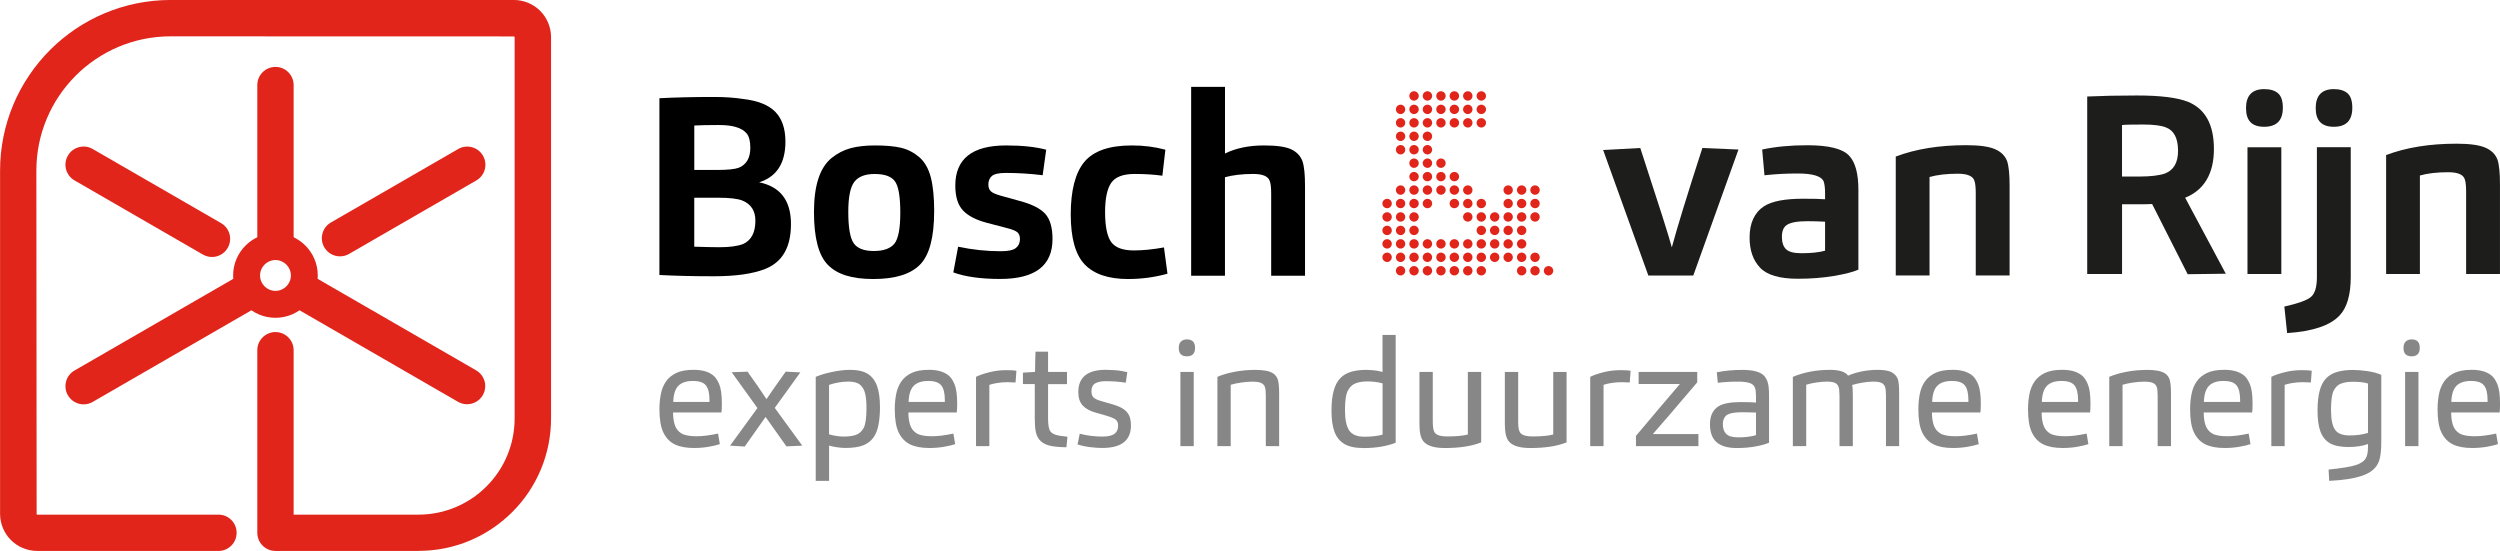
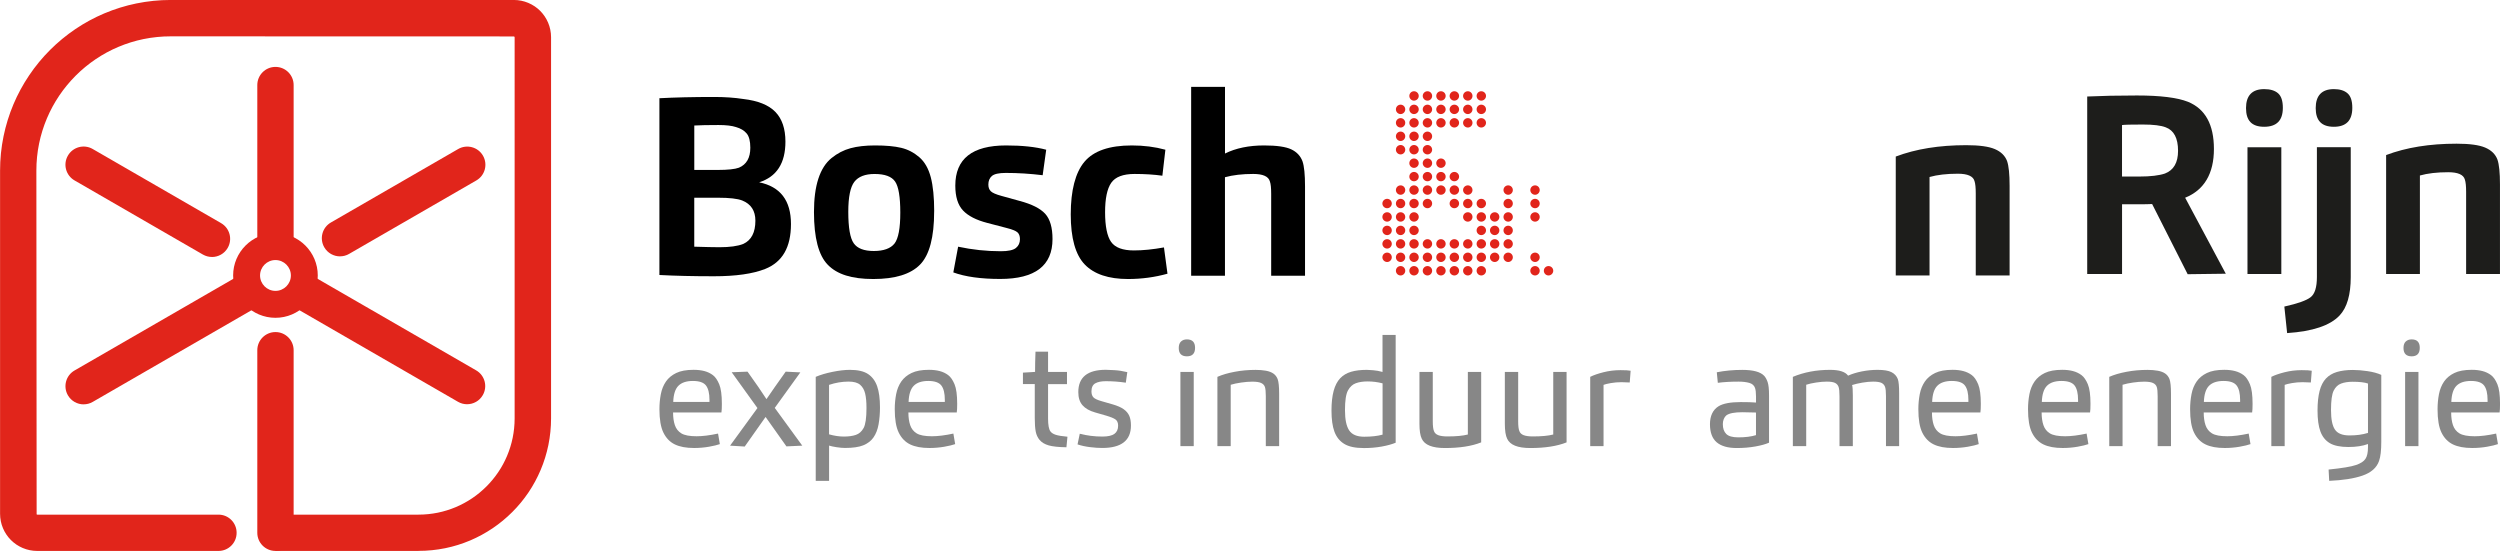
<svg xmlns="http://www.w3.org/2000/svg" viewBox="0 0 754.08 166.18">
  <defs>
    <style>
      .cls-1 {
        fill: #1d1d1b;
      }

      .cls-2 {
        fill: #878787;
      }

      .cls-3 {
        fill: #e1251b;
      }
    </style>
  </defs>
  <g id="Layer_0_Afbeelding" data-name="Layer 0 Afbeelding">
    <g>
      <path d="M198.9,82.94V29.63c4.62-.25,10.13-.38,16.53-.38,3.2,0,6.11.2,8.76.61,4.42.51,7.64,1.8,9.67,3.88,2.03,2.09,3.05,5.08,3.05,8.99,0,6.5-2.64,10.59-7.92,12.26,6.4,1.32,9.59,5.51,9.59,12.57s-2.59,11.48-7.77,13.56c-3.71,1.47-8.86,2.21-15.46,2.21-6.2,0-11.68-.13-16.45-.38ZM209.41,51.26h7.08c3.05,0,5.18-.23,6.4-.68,2.29-.97,3.43-2.97,3.43-6.02,0-1.98-.37-3.42-1.1-4.3-.74-.89-1.82-1.54-3.24-1.94-1.22-.4-2.97-.61-5.25-.61-3.15,0-5.59.05-7.31.15v13.4ZM209.41,59.64v14.77c3.35.1,5.89.16,7.62.16,3.09,0,5.48-.33,7.16-.99,2.44-1.12,3.66-3.46,3.66-7.01,0-2.99-1.32-5.03-3.96-6.09-1.42-.56-3.86-.84-7.31-.84h-7.16Z" />
      <path d="M281.77,63.75c0,7.82-1.42,13.17-4.26,16.07-2.84,2.9-7.54,4.34-14.09,4.34s-10.92-1.42-13.71-4.27c-2.8-2.84-4.19-8.15-4.19-15.92,0-4.01.44-7.37,1.33-10.09.89-2.71,2.21-4.78,3.96-6.2,1.75-1.42,3.66-2.41,5.72-2.97,2.05-.56,4.53-.84,7.42-.84,3.25,0,5.88.24,7.88.72,2.01.48,3.82,1.42,5.45,2.82,1.62,1.4,2.78,3.42,3.47,6.05.69,2.64,1.03,6.07,1.03,10.29ZM269.81,73.46c1.17-1.5,1.75-4.61,1.75-9.33s-.52-7.84-1.56-9.36c-1.04-1.53-3.11-2.29-6.2-2.29-2.85,0-4.88.79-6.1,2.36-1.21,1.57-1.83,4.59-1.83,9.06,0,4.77.55,7.93,1.64,9.48,1.09,1.55,3.11,2.33,6.05,2.33s5.07-.75,6.25-2.25Z" />
      <path d="M287.55,82.18l1.45-7.77c4.31.92,8.61,1.37,12.87,1.37,2.23,0,3.76-.33,4.57-.99.81-.66,1.21-1.54,1.21-2.66,0-.91-.25-1.6-.76-2.06-.51-.46-1.68-.91-3.51-1.37l-5.56-1.45c-3.35-.87-5.8-2.12-7.35-3.77-1.55-1.65-2.32-4.15-2.32-7.5,0-8.07,5.1-12.11,15.31-12.11,4.87,0,8.91.43,12.11,1.29l-1.07,7.69c-3.76-.46-7.46-.69-11.12-.69-2.08,0-3.47.31-4.19.92-.71.61-1.07,1.47-1.07,2.59,0,.86.24,1.53.73,2.01.48.48,1.56.96,3.23,1.41l5.49,1.52c3.66.97,6.21,2.26,7.7,3.88,1.47,1.63,2.2,4.17,2.2,7.62,0,8.02-5.26,12.03-15.77,12.03-5.84,0-10.56-.66-14.17-1.98Z" />
      <path d="M352.14,82.56c-3.8,1.06-7.77,1.6-11.88,1.6-5.88,0-10.24-1.46-13.06-4.38-2.81-2.92-4.23-7.96-4.23-15.12s1.38-12.61,4.15-15.88c2.77-3.28,7.52-4.91,14.27-4.91,3.61,0,6.99.43,10.13,1.29l-.91,7.84c-2.49-.35-5.28-.53-8.38-.53-3.45,0-5.8.89-7.04,2.66-1.24,1.78-1.86,4.75-1.86,8.91s.61,7.25,1.83,8.95c1.22,1.7,3.5,2.55,6.86,2.55,2.74,0,5.76-.31,9.07-.91l1.06,7.92Z" />
      <path d="M369.5,83.17h-10.21V26.2h10.21v20.11c3.25-1.62,7.18-2.44,11.81-2.44,3.8,0,6.53.4,8.18,1.18,1.66.79,2.79,1.99,3.39,3.62.51,1.47.76,3.99.76,7.54v26.96h-10.21v-24.68c0-1.77-.12-3.02-.38-3.73-.4-1.53-2.08-2.29-5.03-2.29-3.31,0-6.14.33-8.53.99v29.71Z" />
    </g>
    <g>
      <path class="cls-3" d="M416.97,77.61c0-.79.65-1.42,1.44-1.42h0c.77,0,1.4.63,1.4,1.42h0c0,.77-.63,1.42-1.4,1.42h0c-.79,0-1.44-.65-1.44-1.42ZM416.97,73.56c0-.79.65-1.42,1.44-1.42h0c.77,0,1.4.63,1.4,1.42h0c0,.77-.63,1.42-1.4,1.42h0c-.79,0-1.44-.65-1.44-1.42ZM416.97,69.5c0-.79.65-1.42,1.44-1.42h0c.77,0,1.4.63,1.4,1.42h0c0,.77-.63,1.42-1.4,1.42h0c-.79,0-1.44-.65-1.44-1.42ZM416.97,65.44c0-.79.65-1.42,1.44-1.42h0c.77,0,1.4.63,1.4,1.42h0c0,.77-.63,1.42-1.4,1.42h0c-.79,0-1.44-.65-1.44-1.42ZM416.97,61.39c0-.79.65-1.42,1.44-1.42h0c.77,0,1.4.63,1.4,1.42h0c0,.77-.63,1.42-1.4,1.42h0c-.79,0-1.44-.65-1.44-1.42Z" />
      <path class="cls-3" d="M421.05,81.67c0-.79.63-1.42,1.42-1.42h0c.77,0,1.4.63,1.4,1.42h0c0,.77-.63,1.42-1.4,1.42h0c-.79,0-1.42-.65-1.42-1.42ZM421.05,77.61c0-.79.63-1.42,1.42-1.42h0c.77,0,1.4.63,1.4,1.42h0c0,.77-.63,1.42-1.4,1.42h0c-.79,0-1.42-.65-1.42-1.42ZM421.05,73.56c0-.79.63-1.42,1.42-1.42h0c.77,0,1.4.63,1.4,1.42h0c0,.77-.63,1.42-1.4,1.42h0c-.79,0-1.42-.65-1.42-1.42ZM421.05,69.5c0-.79.63-1.42,1.42-1.42h0c.77,0,1.4.63,1.4,1.42h0c0,.77-.63,1.42-1.4,1.42h0c-.79,0-1.42-.65-1.42-1.42ZM421.05,65.44c0-.79.63-1.42,1.42-1.42h0c.77,0,1.4.63,1.4,1.42h0c0,.77-.63,1.42-1.4,1.42h0c-.79,0-1.42-.65-1.42-1.42ZM421.05,61.39c0-.79.63-1.42,1.42-1.42h0c.77,0,1.4.63,1.4,1.42h0c0,.77-.63,1.42-1.4,1.42h0c-.79,0-1.42-.65-1.42-1.42ZM421.05,57.33c0-.79.63-1.42,1.42-1.42h0c.77,0,1.4.63,1.4,1.42h0c0,.77-.63,1.42-1.4,1.42h0c-.79,0-1.42-.65-1.42-1.42ZM421.05,45.16c0-.79.63-1.42,1.42-1.42h0c.77,0,1.4.63,1.4,1.42h0c0,.77-.63,1.42-1.4,1.42h0c-.79,0-1.42-.65-1.42-1.42ZM421.05,41.11c0-.79.63-1.42,1.42-1.42h0c.77,0,1.4.63,1.4,1.42h0c0,.77-.63,1.42-1.4,1.42h0c-.79,0-1.42-.65-1.42-1.42ZM421.05,37.05c0-.79.63-1.42,1.42-1.42h0c.77,0,1.4.63,1.4,1.42h0c0,.77-.63,1.42-1.4,1.42h0c-.79,0-1.42-.65-1.42-1.42ZM421.05,32.99c0-.79.63-1.42,1.42-1.42h0c.77,0,1.4.63,1.4,1.42h0c0,.77-.63,1.42-1.4,1.42h0c-.79,0-1.42-.65-1.42-1.42ZM422.47,30.36h0" />
      <path class="cls-3" d="M425.1,81.67c0-.79.63-1.42,1.4-1.42h0c.79,0,1.44.63,1.44,1.42h0c0,.77-.65,1.42-1.44,1.42h0c-.77,0-1.4-.65-1.4-1.42ZM425.1,77.61c0-.79.63-1.42,1.4-1.42h0c.79,0,1.44.63,1.44,1.42h0c0,.77-.65,1.42-1.44,1.42h0c-.77,0-1.4-.65-1.4-1.42ZM425.1,73.56c0-.79.63-1.42,1.4-1.42h0c.79,0,1.44.63,1.44,1.42h0c0,.77-.65,1.42-1.44,1.42h0c-.77,0-1.4-.65-1.4-1.42ZM425.1,69.5c0-.79.63-1.42,1.4-1.42h0c.79,0,1.44.63,1.44,1.42h0c0,.77-.65,1.42-1.44,1.42h0c-.77,0-1.4-.65-1.4-1.42ZM425.1,65.44c0-.79.63-1.42,1.4-1.42h0c.79,0,1.44.63,1.44,1.42h0c0,.77-.65,1.42-1.44,1.42h0c-.77,0-1.4-.65-1.4-1.42ZM425.1,61.39c0-.79.63-1.42,1.4-1.42h0c.79,0,1.44.63,1.44,1.42h0c0,.77-.65,1.42-1.44,1.42h0c-.77,0-1.4-.65-1.4-1.42ZM425.1,57.33c0-.79.63-1.42,1.4-1.42h0c.79,0,1.44.63,1.44,1.42h0c0,.77-.65,1.42-1.44,1.42h0c-.77,0-1.4-.65-1.4-1.42ZM425.1,53.28c0-.79.63-1.42,1.4-1.42h0c.79,0,1.44.63,1.44,1.42h0c0,.77-.65,1.4-1.44,1.4h0c-.77,0-1.4-.63-1.4-1.4ZM425.1,49.22c0-.79.63-1.42,1.4-1.42h0c.79,0,1.44.63,1.44,1.42h0c0,.77-.65,1.42-1.44,1.42h0c-.77,0-1.4-.65-1.4-1.42ZM425.1,45.16c0-.79.63-1.42,1.4-1.42h0c.79,0,1.44.63,1.44,1.42h0c0,.77-.65,1.42-1.44,1.42h0c-.77,0-1.4-.65-1.4-1.42ZM425.1,41.11c0-.79.63-1.42,1.4-1.42h0c.79,0,1.44.63,1.44,1.42h0c0,.77-.65,1.42-1.44,1.42h0c-.77,0-1.4-.65-1.4-1.42ZM425.1,37.05c0-.79.63-1.42,1.4-1.42h0c.79,0,1.44.63,1.44,1.42h0c0,.77-.65,1.42-1.44,1.42h0c-.77,0-1.4-.65-1.4-1.42ZM425.1,32.99c0-.79.63-1.42,1.4-1.42h0c.79,0,1.44.63,1.44,1.42h0c0,.77-.65,1.42-1.44,1.42h0c-.77,0-1.4-.65-1.4-1.42ZM425.1,28.94c0-.79.63-1.42,1.4-1.42h0c.79,0,1.44.63,1.44,1.42h0c0,.77-.65,1.42-1.44,1.42h0c-.77,0-1.4-.65-1.4-1.42Z" />
      <path class="cls-3" d="M429.14,81.67c0-.79.65-1.42,1.44-1.42h0c.77,0,1.4.63,1.4,1.42h0c0,.77-.63,1.42-1.4,1.42h0c-.79,0-1.44-.65-1.44-1.42ZM429.14,77.61c0-.79.65-1.42,1.44-1.42h0c.77,0,1.4.63,1.4,1.42h0c0,.77-.63,1.42-1.4,1.42h0c-.79,0-1.44-.65-1.44-1.42ZM429.14,73.56c0-.79.65-1.42,1.44-1.42h0c.77,0,1.4.63,1.4,1.42h0c0,.77-.63,1.42-1.4,1.42h0c-.79,0-1.44-.65-1.44-1.42ZM429.14,61.39c0-.79.65-1.42,1.44-1.42h0c.77,0,1.4.63,1.4,1.42h0c0,.77-.63,1.42-1.4,1.42h0c-.79,0-1.44-.65-1.44-1.42ZM429.14,57.33c0-.79.65-1.42,1.44-1.42h0c.77,0,1.4.63,1.4,1.42h0c0,.77-.63,1.42-1.4,1.42h0c-.79,0-1.44-.65-1.44-1.42ZM429.14,53.28c0-.79.65-1.42,1.44-1.42h0c.77,0,1.4.63,1.4,1.42h0c0,.77-.63,1.4-1.4,1.4h0c-.79,0-1.44-.63-1.44-1.4ZM429.14,49.22c0-.79.65-1.42,1.44-1.42h0c.77,0,1.4.63,1.4,1.42h0c0,.77-.63,1.42-1.4,1.42h0c-.79,0-1.44-.65-1.44-1.42ZM429.14,45.16c0-.79.65-1.42,1.44-1.42h0c.77,0,1.4.63,1.4,1.42h0c0,.77-.63,1.42-1.4,1.42h0c-.79,0-1.44-.65-1.44-1.42ZM429.14,41.11c0-.79.65-1.42,1.44-1.42h0c.77,0,1.4.63,1.4,1.42h0c0,.77-.63,1.42-1.4,1.42h0c-.79,0-1.44-.65-1.44-1.42ZM429.14,37.05c0-.79.65-1.42,1.44-1.42h0c.77,0,1.4.63,1.4,1.42h0c0,.77-.63,1.42-1.4,1.42h0c-.79,0-1.44-.65-1.44-1.42ZM429.14,32.99c0-.79.65-1.42,1.44-1.42h0c.77,0,1.4.63,1.4,1.42h0c0,.77-.63,1.42-1.4,1.42h0c-.79,0-1.44-.65-1.44-1.42ZM429.14,28.94c0-.79.65-1.42,1.44-1.42h0c.77,0,1.4.63,1.4,1.42h0c0,.77-.63,1.42-1.4,1.42h0c-.79,0-1.44-.65-1.44-1.42Z" />
      <path class="cls-3" d="M433.22,81.67c0-.79.63-1.42,1.4-1.42h0c.79,0,1.44.63,1.44,1.42h0c0,.77-.65,1.42-1.44,1.42h0c-.77,0-1.4-.65-1.4-1.42ZM433.22,77.61c0-.79.63-1.42,1.4-1.42h0c.79,0,1.44.63,1.44,1.42h0c0,.77-.65,1.42-1.44,1.42h0c-.77,0-1.4-.65-1.4-1.42ZM433.22,73.56c0-.79.63-1.42,1.4-1.42h0c.79,0,1.44.63,1.44,1.42h0c0,.77-.65,1.42-1.44,1.42h0c-.77,0-1.4-.65-1.4-1.42ZM433.22,57.33c0-.79.63-1.42,1.4-1.42h0c.79,0,1.44.63,1.44,1.42h0c0,.77-.65,1.42-1.44,1.42h0c-.77,0-1.4-.65-1.4-1.42ZM433.22,53.28c0-.79.63-1.42,1.4-1.42h0c.79,0,1.44.63,1.44,1.42h0c0,.77-.65,1.4-1.44,1.4h0c-.77,0-1.4-.63-1.4-1.4ZM433.22,49.22c0-.79.63-1.42,1.4-1.42h0c.79,0,1.44.63,1.44,1.42h0c0,.77-.65,1.42-1.44,1.42h0c-.77,0-1.4-.65-1.4-1.42ZM433.22,37.05c0-.79.63-1.42,1.4-1.42h0c.79,0,1.44.63,1.44,1.42h0c0,.77-.65,1.42-1.44,1.42h0c-.77,0-1.4-.65-1.4-1.42ZM433.22,32.99c0-.79.63-1.42,1.4-1.42h0c.79,0,1.44.63,1.44,1.42h0c0,.77-.65,1.42-1.44,1.42h0c-.77,0-1.4-.65-1.4-1.42ZM433.22,28.94c0-.79.63-1.42,1.4-1.42h0c.79,0,1.44.63,1.44,1.42h0c0,.77-.65,1.42-1.44,1.42h0c-.77,0-1.4-.65-1.4-1.42Z" />
      <path class="cls-3" d="M437.25,81.67c0-.79.65-1.42,1.42-1.42h0c.79,0,1.44.63,1.44,1.42h0c0,.77-.65,1.42-1.44,1.42h0c-.77,0-1.42-.65-1.42-1.42ZM437.25,77.61c0-.79.65-1.42,1.42-1.42h0c.79,0,1.44.63,1.44,1.42h0c0,.77-.65,1.42-1.44,1.42h0c-.77,0-1.42-.65-1.42-1.42ZM437.25,73.56c0-.79.65-1.42,1.42-1.42h0c.79,0,1.44.63,1.44,1.42h0c0,.77-.65,1.42-1.44,1.42h0c-.77,0-1.42-.65-1.42-1.42ZM437.25,61.39c0-.79.65-1.42,1.42-1.42h0c.79,0,1.44.63,1.44,1.42h0c0,.77-.65,1.42-1.44,1.42h0c-.77,0-1.42-.65-1.42-1.42ZM437.25,57.33c0-.79.65-1.42,1.42-1.42h0c.79,0,1.44.63,1.44,1.42h0c0,.77-.65,1.42-1.44,1.42h0c-.77,0-1.42-.65-1.42-1.42ZM437.25,53.28c0-.79.65-1.42,1.42-1.42h0c.79,0,1.44.63,1.44,1.42h0c0,.77-.65,1.4-1.44,1.4h0c-.77,0-1.42-.63-1.42-1.4ZM437.25,37.05c0-.79.65-1.42,1.42-1.42h0c.79,0,1.44.63,1.44,1.42h0c0,.77-.65,1.42-1.44,1.42h0c-.77,0-1.42-.65-1.42-1.42ZM437.25,32.99c0-.79.65-1.42,1.42-1.42h0c.79,0,1.44.63,1.44,1.42h0c0,.77-.65,1.42-1.44,1.42h0c-.77,0-1.42-.65-1.42-1.42ZM437.25,28.94c0-.79.65-1.42,1.42-1.42h0c.79,0,1.44.63,1.44,1.42h0c0,.77-.65,1.42-1.44,1.42h0c-.77,0-1.42-.65-1.42-1.42Z" />
      <path class="cls-3" d="M441.31,81.67c0-.79.65-1.42,1.44-1.42h0c.77,0,1.4.63,1.4,1.42h0c0,.77-.63,1.42-1.4,1.42h0c-.79,0-1.44-.65-1.44-1.42ZM441.31,77.61c0-.79.65-1.42,1.44-1.42h0c.77,0,1.4.63,1.4,1.42h0c0,.77-.63,1.42-1.4,1.42h0c-.79,0-1.44-.65-1.44-1.42ZM441.31,73.56c0-.79.65-1.42,1.44-1.42h0c.77,0,1.4.63,1.4,1.42h0c0,.77-.63,1.42-1.4,1.42h0c-.79,0-1.44-.65-1.44-1.42ZM441.31,65.44c0-.79.65-1.42,1.44-1.42h0c.77,0,1.4.63,1.4,1.42h0c0,.77-.63,1.42-1.4,1.42h0c-.79,0-1.44-.65-1.44-1.42ZM441.31,61.39c0-.79.65-1.42,1.44-1.42h0c.77,0,1.4.63,1.4,1.42h0c0,.77-.63,1.42-1.4,1.42h0c-.79,0-1.44-.65-1.44-1.42ZM441.31,57.33c0-.79.65-1.42,1.44-1.42h0c.77,0,1.4.63,1.4,1.42h0c0,.77-.63,1.42-1.4,1.42h0c-.79,0-1.44-.65-1.44-1.42ZM441.31,37.05c0-.79.65-1.42,1.44-1.42h0c.77,0,1.4.63,1.4,1.42h0c0,.77-.63,1.42-1.4,1.42h0c-.79,0-1.44-.65-1.44-1.42ZM441.31,32.99c0-.79.65-1.42,1.44-1.42h0c.77,0,1.4.63,1.4,1.42h0c0,.77-.63,1.42-1.4,1.42h0c-.79,0-1.44-.65-1.44-1.42ZM441.31,28.94c0-.79.65-1.42,1.44-1.42h0c.77,0,1.4.63,1.4,1.42h0c0,.77-.63,1.42-1.4,1.42h0c-.79,0-1.44-.65-1.44-1.42Z" />
      <path class="cls-3" d="M445.39,81.67c0-.79.63-1.42,1.4-1.42h0c.79,0,1.44.63,1.44,1.42h0c0,.77-.65,1.42-1.44,1.42h0c-.77,0-1.4-.65-1.4-1.42ZM445.39,77.61c0-.79.63-1.42,1.4-1.42h0c.79,0,1.44.63,1.44,1.42h0c0,.77-.65,1.42-1.44,1.42h0c-.77,0-1.4-.65-1.4-1.42ZM445.39,73.56c0-.79.63-1.42,1.4-1.42h0c.79,0,1.44.63,1.44,1.42h0c0,.77-.65,1.42-1.44,1.42h0c-.77,0-1.4-.65-1.4-1.42ZM445.39,69.5c0-.79.63-1.42,1.4-1.42h0c.79,0,1.44.63,1.44,1.42h0c0,.77-.65,1.42-1.44,1.42h0c-.77,0-1.4-.65-1.4-1.42ZM445.39,65.44c0-.79.63-1.42,1.4-1.42h0c.79,0,1.44.63,1.44,1.42h0c0,.77-.65,1.42-1.44,1.42h0c-.77,0-1.4-.65-1.4-1.42ZM445.39,61.39c0-.79.63-1.42,1.4-1.42h0c.79,0,1.44.63,1.44,1.42h0c0,.77-.65,1.42-1.44,1.42h0c-.77,0-1.4-.65-1.4-1.42ZM445.39,37.05c0-.79.63-1.42,1.4-1.42h0c.79,0,1.44.63,1.44,1.42h0c0,.77-.65,1.42-1.44,1.42h0c-.77,0-1.4-.65-1.4-1.42ZM445.39,32.99c0-.79.63-1.42,1.4-1.42h0c.79,0,1.44.63,1.44,1.42h0c0,.77-.65,1.42-1.44,1.42h0c-.77,0-1.4-.65-1.4-1.42ZM445.39,28.94c0-.79.63-1.42,1.4-1.42h0c.79,0,1.44.63,1.44,1.42h0c0,.77-.65,1.42-1.44,1.42h0c-.77,0-1.4-.65-1.4-1.42Z" />
      <path class="cls-3" d="M449.42,77.61c0-.79.65-1.42,1.44-1.42h0c.77,0,1.4.63,1.4,1.42h0c0,.77-.63,1.42-1.4,1.42h0c-.79,0-1.44-.65-1.44-1.42ZM449.42,73.56c0-.79.65-1.42,1.44-1.42h0c.77,0,1.4.63,1.4,1.42h0c0,.77-.63,1.42-1.4,1.42h0c-.79,0-1.44-.65-1.44-1.42ZM449.42,69.5c0-.79.65-1.42,1.44-1.42h0c.77,0,1.4.63,1.4,1.42h0c0,.77-.63,1.42-1.4,1.42h0c-.79,0-1.44-.65-1.44-1.42ZM449.42,65.44c0-.79.65-1.42,1.44-1.42h0c.77,0,1.4.63,1.4,1.42h0c0,.77-.63,1.42-1.4,1.42h0c-.79,0-1.44-.65-1.44-1.42Z" />
      <path class="cls-3" d="M453.5,77.61c0-.79.63-1.42,1.42-1.42h0c.77,0,1.4.63,1.4,1.42h0c0,.77-.63,1.42-1.4,1.42h0c-.79,0-1.42-.65-1.42-1.42ZM453.5,73.56c0-.79.63-1.42,1.42-1.42h0c.77,0,1.4.63,1.4,1.42h0c0,.77-.63,1.42-1.4,1.42h0c-.79,0-1.42-.65-1.42-1.42ZM453.5,69.5c0-.79.63-1.42,1.42-1.42h0c.77,0,1.4.63,1.4,1.42h0c0,.77-.63,1.42-1.4,1.42h0c-.79,0-1.42-.65-1.42-1.42ZM453.5,65.44c0-.79.63-1.42,1.42-1.42h0c.77,0,1.4.63,1.4,1.42h0c0,.77-.63,1.42-1.4,1.42h0c-.79,0-1.42-.65-1.42-1.42ZM453.5,61.39c0-.79.63-1.42,1.42-1.42h0c.77,0,1.4.63,1.4,1.42h0c0,.77-.63,1.42-1.4,1.42h0c-.79,0-1.42-.65-1.42-1.42ZM453.5,57.33c0-.79.63-1.42,1.42-1.42h0c.77,0,1.4.63,1.4,1.42h0c0,.77-.63,1.42-1.4,1.42h0c-.79,0-1.42-.65-1.42-1.42Z" />
-       <path class="cls-3" d="M457.56,81.67c0-.79.63-1.42,1.4-1.42h0c.79,0,1.44.63,1.44,1.42h0c0,.77-.65,1.42-1.44,1.42h0c-.77,0-1.4-.65-1.4-1.42ZM457.56,77.61c0-.79.63-1.42,1.4-1.42h0c.79,0,1.44.63,1.44,1.42h0c0,.77-.65,1.42-1.44,1.42h0c-.77,0-1.4-.65-1.4-1.42ZM457.56,73.56c0-.79.63-1.42,1.4-1.42h0c.79,0,1.44.63,1.44,1.42h0c0,.77-.65,1.42-1.44,1.42h0c-.77,0-1.4-.65-1.4-1.42ZM457.56,69.5c0-.79.63-1.42,1.4-1.42h0c.79,0,1.44.63,1.44,1.42h0c0,.77-.65,1.42-1.44,1.42h0c-.77,0-1.4-.65-1.4-1.42ZM457.56,65.44c0-.79.63-1.42,1.4-1.42h0c.79,0,1.44.63,1.44,1.42h0c0,.77-.65,1.42-1.44,1.42h0c-.77,0-1.4-.65-1.4-1.42ZM457.56,61.39c0-.79.63-1.42,1.4-1.42h0c.79,0,1.44.63,1.44,1.42h0c0,.77-.65,1.42-1.44,1.42h0c-.77,0-1.4-.65-1.4-1.42ZM457.56,57.33c0-.79.63-1.42,1.4-1.42h0c.79,0,1.44.63,1.44,1.42h0c0,.77-.65,1.42-1.44,1.42h0c-.77,0-1.4-.65-1.4-1.42Z" />
      <path class="cls-3" d="M461.59,81.67c0-.79.65-1.42,1.44-1.42h0c.77,0,1.4.63,1.4,1.42h0c0,.77-.63,1.42-1.4,1.42h0c-.79,0-1.44-.65-1.44-1.42ZM461.59,77.61c0-.79.65-1.42,1.44-1.42h0c.77,0,1.4.63,1.4,1.42h0c0,.77-.63,1.42-1.4,1.42h0c-.79,0-1.44-.65-1.44-1.42ZM461.59,65.44c0-.79.65-1.42,1.44-1.42h0c.77,0,1.4.63,1.4,1.42h0c0,.77-.63,1.42-1.4,1.42h0c-.79,0-1.44-.65-1.44-1.42ZM461.59,61.39c0-.79.65-1.42,1.44-1.42h0c.77,0,1.4.63,1.4,1.42h0c0,.77-.63,1.42-1.4,1.42h0c-.79,0-1.44-.65-1.44-1.42ZM461.59,57.33c0-.79.65-1.42,1.44-1.42h0c.77,0,1.4.63,1.4,1.42h0c0,.77-.63,1.42-1.4,1.42h0c-.79,0-1.44-.65-1.44-1.42Z" />
      <path class="cls-3" d="M465.67,81.67c0-.79.63-1.42,1.42-1.42h0c.77,0,1.42.63,1.42,1.42h0c0,.77-.65,1.42-1.42,1.42h0c-.79,0-1.42-.65-1.42-1.42Z" />
    </g>
    <path class="cls-3" d="M126.21,166.18h-43.12v-10.95h43.12c1.97,0,3.94-.2,5.86-.59,1.85-.38,3.68-.95,5.44-1.69,1.72-.73,3.37-1.63,4.92-2.67,1.54-1.04,2.98-2.23,4.3-3.55,1.31-1.31,2.51-2.76,3.55-4.3,1.05-1.55,1.95-3.21,2.67-4.93.74-1.75,1.31-3.58,1.69-5.44.39-1.91.59-3.88.59-5.85V11.22s-.14-.23-.14-.23l-103.61-.03c-2.76,0-5.51.28-8.17.82-2.6.53-5.16,1.33-7.6,2.36-2.4,1.01-4.72,2.27-6.88,3.73-2.15,1.45-4.17,3.12-6,4.95-1.83,1.84-3.5,3.85-4.95,6-1.46,2.17-2.72,4.48-3.73,6.88-1.03,2.44-1.83,5-2.36,7.6-.55,2.67-.82,5.42-.82,8.17l.08,103.68.19.08h54.67c3.02,0,5.46,2.45,5.46,5.46v.03c0,3.02-2.45,5.46-5.46,5.46H11.23c-.76,0-1.53-.08-2.26-.23-.71-.14-1.43-.37-2.12-.66-.64-.27-1.28-.62-1.89-1.02-.61-.42-1.16-.87-1.66-1.37-.5-.5-.96-1.05-1.36-1.65-.42-.62-.76-1.26-1.04-1.92-.28-.67-.51-1.38-.65-2.1-.15-.75-.23-1.51-.23-2.27V51.47c0-3.49.35-6.98,1.05-10.37.68-3.31,1.69-6.56,3-9.67,1.29-3.05,2.89-5.99,4.75-8.74,1.84-2.73,3.95-5.29,6.28-7.62,2.33-2.33,4.89-4.44,7.61-6.28,2.75-1.86,5.7-3.46,8.75-4.75,3.1-1.31,6.36-2.32,9.67-3,3.38-.69,6.87-1.05,10.37-1.05h103.49c.76,0,1.53.08,2.26.23.72.15,1.42.37,2.1.65.7.3,1.34.65,1.94,1.05.57.38,1.12.84,1.63,1.34.53.54.99,1.1,1.38,1.68.39.58.74,1.22,1.03,1.9.29.68.51,1.39.66,2.12.15.74.23,1.5.23,2.25v114.98c0,2.71-.27,5.41-.81,8.05-.53,2.57-1.31,5.1-2.33,7.51-1,2.37-2.24,4.66-3.68,6.79-1.43,2.12-3.07,4.11-4.88,5.91-1.81,1.81-3.8,3.45-5.91,4.88-2.14,1.44-4.42,2.68-6.79,3.69-2.43,1.02-4.95,1.81-7.51,2.33-2.64.54-5.35.81-8.05.81Z" />
    <path class="cls-3" d="M83.09,78.04c-3.02,0-5.48-2.45-5.48-5.48V25.66c0-3.02,2.45-5.48,5.48-5.48s5.48,2.45,5.48,5.48v46.9c0,3.02-2.45,5.48-5.48,5.48Z" />
    <path class="cls-3" d="M63.93,77.51c-.93,0-1.87-.24-2.73-.73l-38.72-22.36c-2.62-1.51-3.52-4.86-2-7.48,1.51-2.62,4.86-3.52,7.48-2l38.72,22.36c2.62,1.51,3.52,4.86,2,7.48-1.01,1.76-2.86,2.74-4.75,2.74Z" />
    <path class="cls-3" d="M25.23,121.97c-1.89,0-3.73-.98-4.75-2.74-1.51-2.62-.62-5.97,2-7.48l48.14-27.79c2.62-1.51,5.97-.61,7.48,2,1.51,2.62.62,5.97-2,7.48l-48.14,27.79c-.86.5-1.8.73-2.73.73Z" />
    <path class="cls-3" d="M83.09,166.18c-3.02,0-5.48-2.45-5.48-5.48v-55.06c0-3.02,2.45-5.48,5.48-5.48s5.48,2.45,5.48,5.48v55.06c0,3.02-2.45,5.48-5.48,5.48Z" />
    <path class="cls-3" d="M140.87,121.93c-.93,0-1.87-.24-2.73-.74l-48.42-27.96c-2.62-1.51-3.52-4.86-2-7.48,1.51-2.62,4.86-3.52,7.48-2l48.42,27.96c2.62,1.51,3.52,4.86,2,7.48-1.01,1.76-2.85,2.74-4.75,2.74Z" />
    <path class="cls-3" d="M102.56,77.33c-1.89,0-3.73-.98-4.75-2.74-1.51-2.62-.62-5.97,2-7.48l38.39-22.16c2.62-1.51,5.97-.61,7.48,2,1.51,2.62.62,5.97-2,7.48l-38.39,22.16c-.86.5-1.8.73-2.73.73Z" />
    <path class="cls-3" d="M83.09,95.86c-7.04,0-12.77-5.73-12.77-12.77s5.73-12.77,12.77-12.77,12.76,5.73,12.76,12.77-5.73,12.77-12.76,12.77ZM83.09,78.44c-2.57,0-4.65,2.09-4.65,4.65s2.09,4.65,4.65,4.65,4.65-2.09,4.65-4.65-2.09-4.65-4.65-4.65Z" />
    <g>
-       <path class="cls-1" d="M504.27,74.64c1.58-5.89,4.65-15.89,9.22-30l10.89.46-13.63,38h-13.56l-13.63-37.85,11.2-.61c5.58,17.06,8.77,27.06,9.52,30Z" />
-       <path class="cls-1" d="M560.55,81.34c-1.63.71-4.11,1.35-7.43,1.9-3.32.56-6.94.84-10.86.84-5.48,0-9.27-1.12-11.38-3.35-2.11-2.24-3.15-5.26-3.15-9.07,0-4.36,1.44-7.51,4.34-9.44,2.34-1.52,6.26-2.28,11.8-2.28,3.1,0,5.31.05,6.63.16v-1.83c0-1.42-.13-2.56-.38-3.43-.61-1.68-3.23-2.51-7.85-2.51-3.55,0-6.9.18-10.05.54l-.69-7.77c4.01-.87,8.56-1.29,13.63-1.29,6.5,0,10.71,1.06,12.64,3.2,1.84,1.98,2.75,5.38,2.75,10.21v24.14ZM550.5,75.63v-8.76c-2.03-.1-3.79-.15-5.25-.15-3.2,0-5.33.4-6.4,1.22-.91.66-1.37,1.83-1.37,3.5s.41,2.92,1.25,3.73c.84.81,2.37,1.21,4.61,1.21,2.94,0,5.33-.25,7.16-.76Z" />
      <path class="cls-1" d="M582.03,83.09h-10.21v-35.87c6.05-2.29,13.13-3.43,21.25-3.43,3.91,0,6.79.39,8.64,1.18,1.85.79,3.08,2,3.69,3.62.51,1.47.76,3.96.76,7.46v27.04h-10.21v-24.75c0-1.72-.12-2.97-.38-3.73-.41-1.47-2.08-2.21-5.03-2.21-3.35,0-6.2.33-8.53.99v29.7Z" />
    </g>
    <g>
      <path class="cls-1" d="M640.08,82.64h-10.51V29.11c4.26-.2,9.26-.31,15-.31,7.05,0,12.18.64,15.38,1.9,5.23,2.13,7.84,6.88,7.84,14.24s-2.89,12.37-8.68,14.7l12.26,22.92-11.5.15-10.72-21.17c-.87.05-2.24.08-4.11.08h-4.96v21.02ZM640.08,53.25h5.25c3.35,0,5.91-.31,7.69-.91,2.64-1.02,3.95-3.3,3.95-6.85,0-3.81-1.24-6.17-3.73-7.09-1.42-.56-3.73-.84-6.93-.84-3.46,0-5.54.05-6.24.16v15.54Z" />
      <path class="cls-1" d="M688.58,32.53c0,3.8-1.87,5.71-5.63,5.71s-5.48-1.88-5.48-5.64,1.83-5.72,5.48-5.72c1.83,0,3.22.42,4.19,1.26.96.84,1.44,2.3,1.44,4.38ZM688.12,82.64h-10.21v-38.23h10.21v38.23ZM709.06,44.41v39.15c0,5.33-1.11,9.19-3.35,11.58-2.84,3.04-8.12,4.82-15.84,5.33l-.84-8c4.06-.91,6.7-1.85,7.92-2.82,1.27-.97,1.9-2.99,1.9-6.09v-39.15h10.21ZM709.53,32.53c0,3.8-1.85,5.71-5.56,5.71s-5.48-1.88-5.48-5.64,1.83-5.72,5.48-5.72c1.78,0,3.15.42,4.11,1.26.97.84,1.45,2.3,1.45,4.38Z" />
      <path class="cls-1" d="M729.94,82.64h-10.21v-35.87c6.05-2.29,13.13-3.43,21.25-3.43,3.91,0,6.79.39,8.64,1.18,1.85.79,3.08,2,3.69,3.62.51,1.47.76,3.96.76,7.46v27.04h-10.21v-24.75c0-1.72-.12-2.97-.38-3.73-.41-1.47-2.08-2.21-5.03-2.21-3.35,0-6.2.33-8.53.99v29.7Z" />
    </g>
  </g>
  <g id="Laag_2" data-name="Laag 2">
    <g>
      <path class="cls-2" d="M203.02,124.42c0,1.46.18,2.74.54,3.81s1.01,1.91,1.96,2.49c.95.58,2.48.87,4.6.87,1.81,0,3.97-.27,6.47-.81l.54,3.18c-.74.27-1.84.53-3.28.79-1.44.25-2.94.38-4.49.38-2.38,0-4.32-.36-5.8-1.08-1.49-.72-2.63-1.9-3.44-3.54s-1.21-4-1.21-7.08c0-1.55.14-3.06.42-4.53.28-1.46.8-2.73,1.54-3.81.74-1.08,1.78-1.94,3.1-2.58,1.32-.64,3.07-.96,5.25-.96,1.22,0,2.31.13,3.26.38.95.25,1.8.66,2.54,1.21.74.55,1.38,1.47,1.92,2.76.54,1.29.8,3.26.8,5.92,0,1.2-.04,2.06-.13,2.6h-14.6ZM203.06,121.24h10.94v-.63c0-1.97-.35-3.41-1.05-4.33-.7-.91-2.02-1.37-3.95-1.37s-3.39.48-4.35,1.43c-.97.96-1.5,2.59-1.58,4.89Z" />
      <path class="cls-2" d="M230.92,125.77l-6.29,8.92-4.42-.27,8.26-11.34-7.77-10.8,4.78-.18c2.44,3.41,4.35,6.17,5.71,8.29,1.52-2.24,3.45-5,5.8-8.29l4.42.22-7.72,10.71,8.3,11.39-4.78.22c-.48-.66-2.57-3.62-6.29-8.88Z" />
      <path class="cls-2" d="M250.07,145.05h-4.02v-31.38c1.4-.6,3.08-1.1,5.04-1.5,1.96-.4,3.72-.61,5.27-.61,2.38,0,4.2.42,5.47,1.26,1.26.84,2.18,2.07,2.75,3.7.57,1.63.85,3.76.85,6.39,0,1.79-.14,3.48-.42,5.07-.28,1.58-.8,2.91-1.54,3.97-.74,1.06-1.78,1.85-3.1,2.38s-3.16.79-5.51.79c-.69,0-1.51-.08-2.48-.22-.97-.15-1.73-.31-2.3-.49v10.67ZM250.07,131.01c1.58.45,3.07.67,4.46.67s2.6-.16,3.59-.49c1-.33,1.79-1.02,2.37-2.08.58-1.06.87-3.07.87-6.03,0-1.79-.13-3.25-.4-4.37-.27-1.12-.77-2-1.52-2.65-.74-.64-1.9-.96-3.48-.96-1.96,0-3.93.33-5.89.99v14.93Z" />
      <path class="cls-2" d="M274,124.42c0,1.46.18,2.74.54,3.81s1.01,1.91,1.96,2.49c.95.58,2.48.87,4.6.87,1.81,0,3.97-.27,6.47-.81l.54,3.18c-.74.27-1.84.53-3.28.79-1.44.25-2.94.38-4.49.38-2.38,0-4.32-.36-5.8-1.08-1.49-.72-2.63-1.9-3.44-3.54s-1.21-4-1.21-7.08c0-1.55.14-3.06.42-4.53.28-1.46.8-2.73,1.54-3.81.74-1.08,1.78-1.94,3.1-2.58,1.32-.64,3.07-.96,5.25-.96,1.22,0,2.31.13,3.26.38.95.25,1.8.66,2.54,1.21.74.55,1.38,1.47,1.92,2.76.54,1.29.8,3.26.8,5.92,0,1.2-.04,2.06-.13,2.6h-14.6ZM274.05,121.24h10.94v-.63c0-1.97-.35-3.41-1.05-4.33-.7-.91-2.02-1.37-3.95-1.37s-3.39.48-4.35,1.43c-.97.96-1.5,2.59-1.58,4.89Z" />
-       <path class="cls-2" d="M298.42,134.56h-4.02v-20.89c1.01-.51,2.34-.97,4-1.39,1.65-.42,3.36-.63,5.11-.63,1.49,0,2.51.06,3.08.18l-.27,3.54-2.5-.09c-1.1,0-2.17.09-3.19.27s-1.76.36-2.21.54v18.47Z" />
      <path class="cls-2" d="M321.68,134.91c-2.35-.03-4.13-.22-5.34-.56-1.2-.34-2.14-.9-2.79-1.68-.57-.69-.95-1.52-1.14-2.49-.19-.97-.29-2.32-.29-4.06v-10.27h-3.57v-3.45l3.66-.22c0-1.82.04-3.86.13-6.1h3.79v6.1h5.71v3.68h-5.71v10.36c0,1.97.24,3.27.71,3.9.33.45.86.79,1.61,1.03.74.24,1.92.43,3.53.58l-.31,3.18Z" />
      <path class="cls-2" d="M325.02,134.06l.67-3.23c2.2.57,4.48.85,6.83.85,1.67,0,2.87-.27,3.62-.81.74-.54,1.12-1.36,1.12-2.47,0-.93-.3-1.58-.89-1.95-.6-.37-1.46-.72-2.59-1.05l-3.44-.99c-1.7-.48-2.97-1.2-3.82-2.17-.85-.97-1.27-2.29-1.27-3.97,0-4.48,2.77-6.73,8.3-6.73.42,0,1.27.04,2.57.11,1.29.07,2.6.28,3.91.6l-.45,3.18c-1.99-.3-4-.45-6.03-.45-1.37,0-2.43.22-3.19.65-.76.43-1.14,1.25-1.14,2.44,0,.75.19,1.33.56,1.75.37.42,1.18.81,2.43,1.17l3.44.99c1.43.42,2.53.9,3.3,1.46.77.55,1.33,1.21,1.67,1.97.34.76.51,1.74.51,2.94,0,4.51-2.89,6.77-8.66,6.77-1.07,0-2.3-.08-3.68-.25-1.38-.17-2.64-.44-3.77-.83Z" />
      <path class="cls-2" d="M360.47,104.92c0,1.7-.82,2.56-2.46,2.56s-2.46-.84-2.46-2.51c0-.87.22-1.52.67-1.95.45-.43,1.04-.65,1.79-.65,1.64,0,2.46.85,2.46,2.56ZM360.07,134.56h-4.02v-22.37h4.02v22.37Z" />
      <path class="cls-2" d="M371.23,134.56h-4.02v-20.89c1.43-.63,3.15-1.14,5.18-1.52,2.02-.39,4.14-.58,6.34-.58,1.13,0,2.17.08,3.1.25.94.17,1.7.46,2.28.87s1,.97,1.27,1.66c.3.81.45,2.27.45,4.39v15.83h-4.02v-15.06c0-1.31-.09-2.24-.27-2.78-.18-.54-.56-.94-1.14-1.21-.58-.27-1.47-.4-2.66-.4-1.01,0-2.14.09-3.37.27-1.24.18-2.28.4-3.15.67v18.51Z" />
      <path class="cls-2" d="M421,133.53c-1.16.48-2.58.87-4.26,1.17s-3.46.45-5.34.45c-2.59,0-4.57-.42-5.94-1.26-1.37-.84-2.35-2.06-2.95-3.68-.6-1.61-.89-3.74-.89-6.37,0-2.36.22-4.34.65-5.94.43-1.6,1.09-2.86,1.96-3.79.88-.93,1.98-1.58,3.3-1.97,1.32-.39,2.91-.58,4.75-.58.3,0,.92.04,1.87.11s1.9.25,2.86.52v-11.16h3.97v32.5ZM417.03,131.1v-15.47c-1.49-.39-2.99-.58-4.51-.58-1.37,0-2.55.18-3.55.54-1,.36-1.79,1.09-2.39,2.2-.6,1.11-.89,3.08-.89,5.92s.42,4.85,1.27,6.12c.85,1.27,2.36,1.9,4.53,1.9s4.02-.21,5.54-.63Z" />
      <path class="cls-2" d="M446.76,133.44c-2.86,1.14-6.5,1.7-10.94,1.7-3.78,0-6.1-.93-6.96-2.78-.48-.96-.71-2.48-.71-4.57v-15.6h4.02v14.88c0,1.4.12,2.39.36,2.96.21.57.64.98,1.29,1.23.65.25,1.58.38,2.77.38,2.62,0,4.67-.19,6.16-.58v-18.87h4.02v21.25Z" />
      <path class="cls-2" d="M472.52,133.44c-2.86,1.14-6.5,1.7-10.94,1.7-3.78,0-6.1-.93-6.96-2.78-.48-.96-.71-2.48-.71-4.57v-15.6h4.02v14.88c0,1.4.12,2.39.36,2.96.21.57.64.98,1.29,1.23.65.25,1.58.38,2.77.38,2.62,0,4.67-.19,6.16-.58v-18.87h4.02v21.25Z" />
      <path class="cls-2" d="M483.68,134.56h-4.02v-20.89c1.01-.51,2.34-.97,4-1.39,1.65-.42,3.36-.63,5.11-.63,1.49,0,2.51.06,3.08.18l-.27,3.54-2.5-.09c-1.1,0-2.17.09-3.19.27s-1.76.36-2.21.54v18.47Z" />
-       <path class="cls-2" d="M512.3,134.56h-18.84v-3.09c5.27-6.28,9.69-11.49,13.26-15.65h-12.46v-3.63h17.68v3.14c-6.67,7.86-11.13,13.06-13.39,15.6h13.75v3.63Z" />
      <path class="cls-2" d="M533.59,133.53c-1.01.45-2.38.83-4.11,1.14-1.73.31-3.6.47-5.62.47-2.68,0-4.7-.58-6.05-1.73s-2.03-2.97-2.03-5.45.86-4.35,2.59-5.42c1.37-.84,3.6-1.26,6.7-1.26,1.97,0,3.5.04,4.6.14v-1.79c0-1.19-.1-2.08-.31-2.64-.27-.75-.84-1.25-1.72-1.5s-1.96-.38-3.24-.38c-2.38,0-4.46.12-6.25.36l-.31-3.18c2.44-.48,5-.72,7.68-.72,3.3,0,5.51.6,6.61,1.79.42.45.77,1.08,1.05,1.9.28.82.42,2.16.42,4.01v14.26ZM529.66,131.24v-6.81l-4.11-.09c-2.35,0-3.96.31-4.82.94-.33.27-.59.64-.78,1.1-.19.46-.29.98-.29,1.55,0,1.29.34,2.27,1.03,2.96.68.69,1.9,1.03,3.66,1.03,2.08,0,3.85-.22,5.31-.67Z" />
      <path class="cls-2" d="M544.8,134.56h-4.02v-20.89c3.36-1.4,7.1-2.11,11.21-2.11,2.8,0,4.61.58,5.45,1.75,1.19-.54,2.57-.96,4.15-1.28,1.58-.31,3.15-.47,4.73-.47,1.9,0,3.31.23,4.22.7.91.46,1.54,1.16,1.9,2.08.27.72.4,2.18.4,4.39v15.83h-3.97v-15.06c0-1.31-.09-2.24-.27-2.78-.21-.57-.57-.98-1.09-1.23-.52-.25-1.36-.38-2.52-.38-.95,0-2.04.1-3.26.31-1.22.21-2.25.45-3.08.72.15.48.22,1.51.22,3.09v15.33h-4.02v-15.06c0-1.31-.09-2.24-.27-2.78-.21-.57-.57-.98-1.09-1.23s-1.35-.38-2.48-.38c-.95,0-2.02.09-3.19.27-1.18.18-2.18.4-3.01.67v18.51Z" />
      <path class="cls-2" d="M582.74,124.42c0,1.46.18,2.74.54,3.81s1.01,1.91,1.96,2.49c.95.58,2.48.87,4.6.87,1.82,0,3.97-.27,6.47-.81l.54,3.18c-.74.27-1.84.53-3.28.79-1.44.25-2.94.38-4.49.38-2.38,0-4.32-.36-5.8-1.08-1.49-.72-2.63-1.9-3.44-3.54s-1.2-4-1.2-7.08c0-1.55.14-3.06.42-4.53.28-1.46.8-2.73,1.54-3.81.74-1.08,1.78-1.94,3.1-2.58s3.07-.96,5.25-.96c1.22,0,2.31.13,3.26.38.95.25,1.8.66,2.55,1.21.74.55,1.38,1.47,1.92,2.76.54,1.29.8,3.26.8,5.92,0,1.2-.04,2.06-.13,2.6h-14.6ZM582.79,121.24h10.94v-.63c0-1.97-.35-3.41-1.05-4.33-.7-.91-2.02-1.37-3.95-1.37s-3.39.48-4.35,1.43c-.97.96-1.5,2.59-1.58,4.89Z" />
      <path class="cls-2" d="M615.82,124.42c0,1.46.18,2.74.54,3.81s1.01,1.91,1.96,2.49c.95.58,2.48.87,4.6.87,1.82,0,3.97-.27,6.47-.81l.54,3.18c-.74.27-1.84.53-3.28.79-1.44.25-2.94.38-4.49.38-2.38,0-4.32-.36-5.8-1.08-1.49-.72-2.63-1.9-3.44-3.54s-1.2-4-1.2-7.08c0-1.55.14-3.06.42-4.53.28-1.46.8-2.73,1.54-3.81.74-1.08,1.78-1.94,3.1-2.58s3.07-.96,5.25-.96c1.22,0,2.31.13,3.26.38.95.25,1.8.66,2.55,1.21.74.55,1.38,1.47,1.92,2.76.54,1.29.8,3.26.8,5.92,0,1.2-.04,2.06-.13,2.6h-14.6ZM615.87,121.24h10.94v-.63c0-1.97-.35-3.41-1.05-4.33-.7-.91-2.02-1.37-3.95-1.37s-3.39.48-4.35,1.43c-.97.96-1.5,2.59-1.58,4.89Z" />
      <path class="cls-2" d="M640.24,134.56h-4.02v-20.89c1.43-.63,3.16-1.14,5.18-1.52,2.02-.39,4.14-.58,6.34-.58,1.13,0,2.17.08,3.1.25.94.17,1.7.46,2.28.87s1,.97,1.27,1.66c.3.81.45,2.27.45,4.39v15.83h-4.02v-15.06c0-1.31-.09-2.24-.27-2.78-.18-.54-.56-.94-1.14-1.21-.58-.27-1.47-.4-2.66-.4-1.01,0-2.14.09-3.37.27-1.24.18-2.28.4-3.15.67v18.51Z" />
      <path class="cls-2" d="M664.71,124.42c0,1.46.18,2.74.54,3.81s1.01,1.91,1.96,2.49c.95.58,2.48.87,4.6.87,1.82,0,3.97-.27,6.47-.81l.54,3.18c-.74.27-1.84.53-3.28.79-1.44.25-2.94.38-4.49.38-2.38,0-4.32-.36-5.8-1.08-1.49-.72-2.63-1.9-3.44-3.54s-1.2-4-1.2-7.08c0-1.55.14-3.06.42-4.53.28-1.46.8-2.73,1.54-3.81.74-1.08,1.78-1.94,3.1-2.58s3.07-.96,5.25-.96c1.22,0,2.31.13,3.26.38.95.25,1.8.66,2.55,1.21.74.55,1.38,1.47,1.92,2.76.54,1.29.8,3.26.8,5.92,0,1.2-.04,2.06-.13,2.6h-14.6ZM664.75,121.24h10.94v-.63c0-1.97-.35-3.41-1.05-4.33-.7-.91-2.02-1.37-3.95-1.37s-3.39.48-4.35,1.43c-.97.96-1.5,2.59-1.58,4.89Z" />
      <path class="cls-2" d="M689.13,134.56h-4.02v-20.89c1.01-.51,2.34-.97,4-1.39,1.65-.42,3.36-.63,5.11-.63,1.49,0,2.51.06,3.08.18l-.27,3.54-2.5-.09c-1.1,0-2.17.09-3.19.27s-1.76.36-2.21.54v18.47Z" />
      <path class="cls-2" d="M714.26,133.93c-1.61.6-3.59.9-5.94.9s-4.31-.39-5.6-1.17-2.23-1.95-2.81-3.52-.87-3.67-.87-6.3c0-2.33.21-4.3.62-5.9s1.06-2.85,1.92-3.77c.86-.91,1.96-1.57,3.3-1.97,1.34-.4,2.95-.61,4.82-.61,1.34,0,2.82.12,4.44.36,1.62.24,3,.61,4.13,1.12v20.22c0,2.57-.22,4.48-.67,5.74-.71,2.06-2.4,3.54-5.04,4.44-2.53.87-5.86,1.39-10,1.57l-.18-3.41c4.08-.42,6.83-.87,8.26-1.37,1.43-.49,2.38-1.11,2.86-1.86.51-.75.76-1.91.76-3.5v-.99ZM714.26,130.57v-14.88c-1.01-.36-2.56-.54-4.64-.54-1.34,0-2.49.18-3.46.54-.97.36-1.72,1.08-2.25,2.15-.54,1.08-.8,3.02-.8,5.83s.39,4.72,1.18,5.9c.79,1.18,2.25,1.77,4.4,1.77s3.91-.25,5.58-.76Z" />
      <path class="cls-2" d="M729.88,104.92c0,1.7-.82,2.56-2.45,2.56s-2.46-.84-2.46-2.51c0-.87.22-1.52.67-1.95.45-.43,1.04-.65,1.79-.65,1.64,0,2.45.85,2.45,2.56ZM729.48,134.56h-4.02v-22.37h4.02v22.37Z" />
      <path class="cls-2" d="M739.35,124.42c0,1.46.18,2.74.54,3.81s1.01,1.91,1.96,2.49c.95.58,2.48.87,4.6.87,1.82,0,3.97-.27,6.47-.81l.54,3.18c-.74.27-1.84.53-3.28.79-1.44.25-2.94.38-4.49.38-2.38,0-4.32-.36-5.8-1.08-1.49-.72-2.63-1.9-3.44-3.54s-1.2-4-1.2-7.08c0-1.55.14-3.06.42-4.53.28-1.46.8-2.73,1.54-3.81.74-1.08,1.78-1.94,3.1-2.58s3.07-.96,5.25-.96c1.22,0,2.31.13,3.26.38.95.25,1.8.66,2.55,1.21.74.55,1.38,1.47,1.92,2.76.54,1.29.8,3.26.8,5.92,0,1.2-.04,2.06-.13,2.6h-14.6ZM739.39,121.24h10.94v-.63c0-1.97-.35-3.41-1.05-4.33-.7-.91-2.02-1.37-3.95-1.37s-3.39.48-4.35,1.43c-.97.96-1.5,2.59-1.58,4.89Z" />
    </g>
  </g>
</svg>